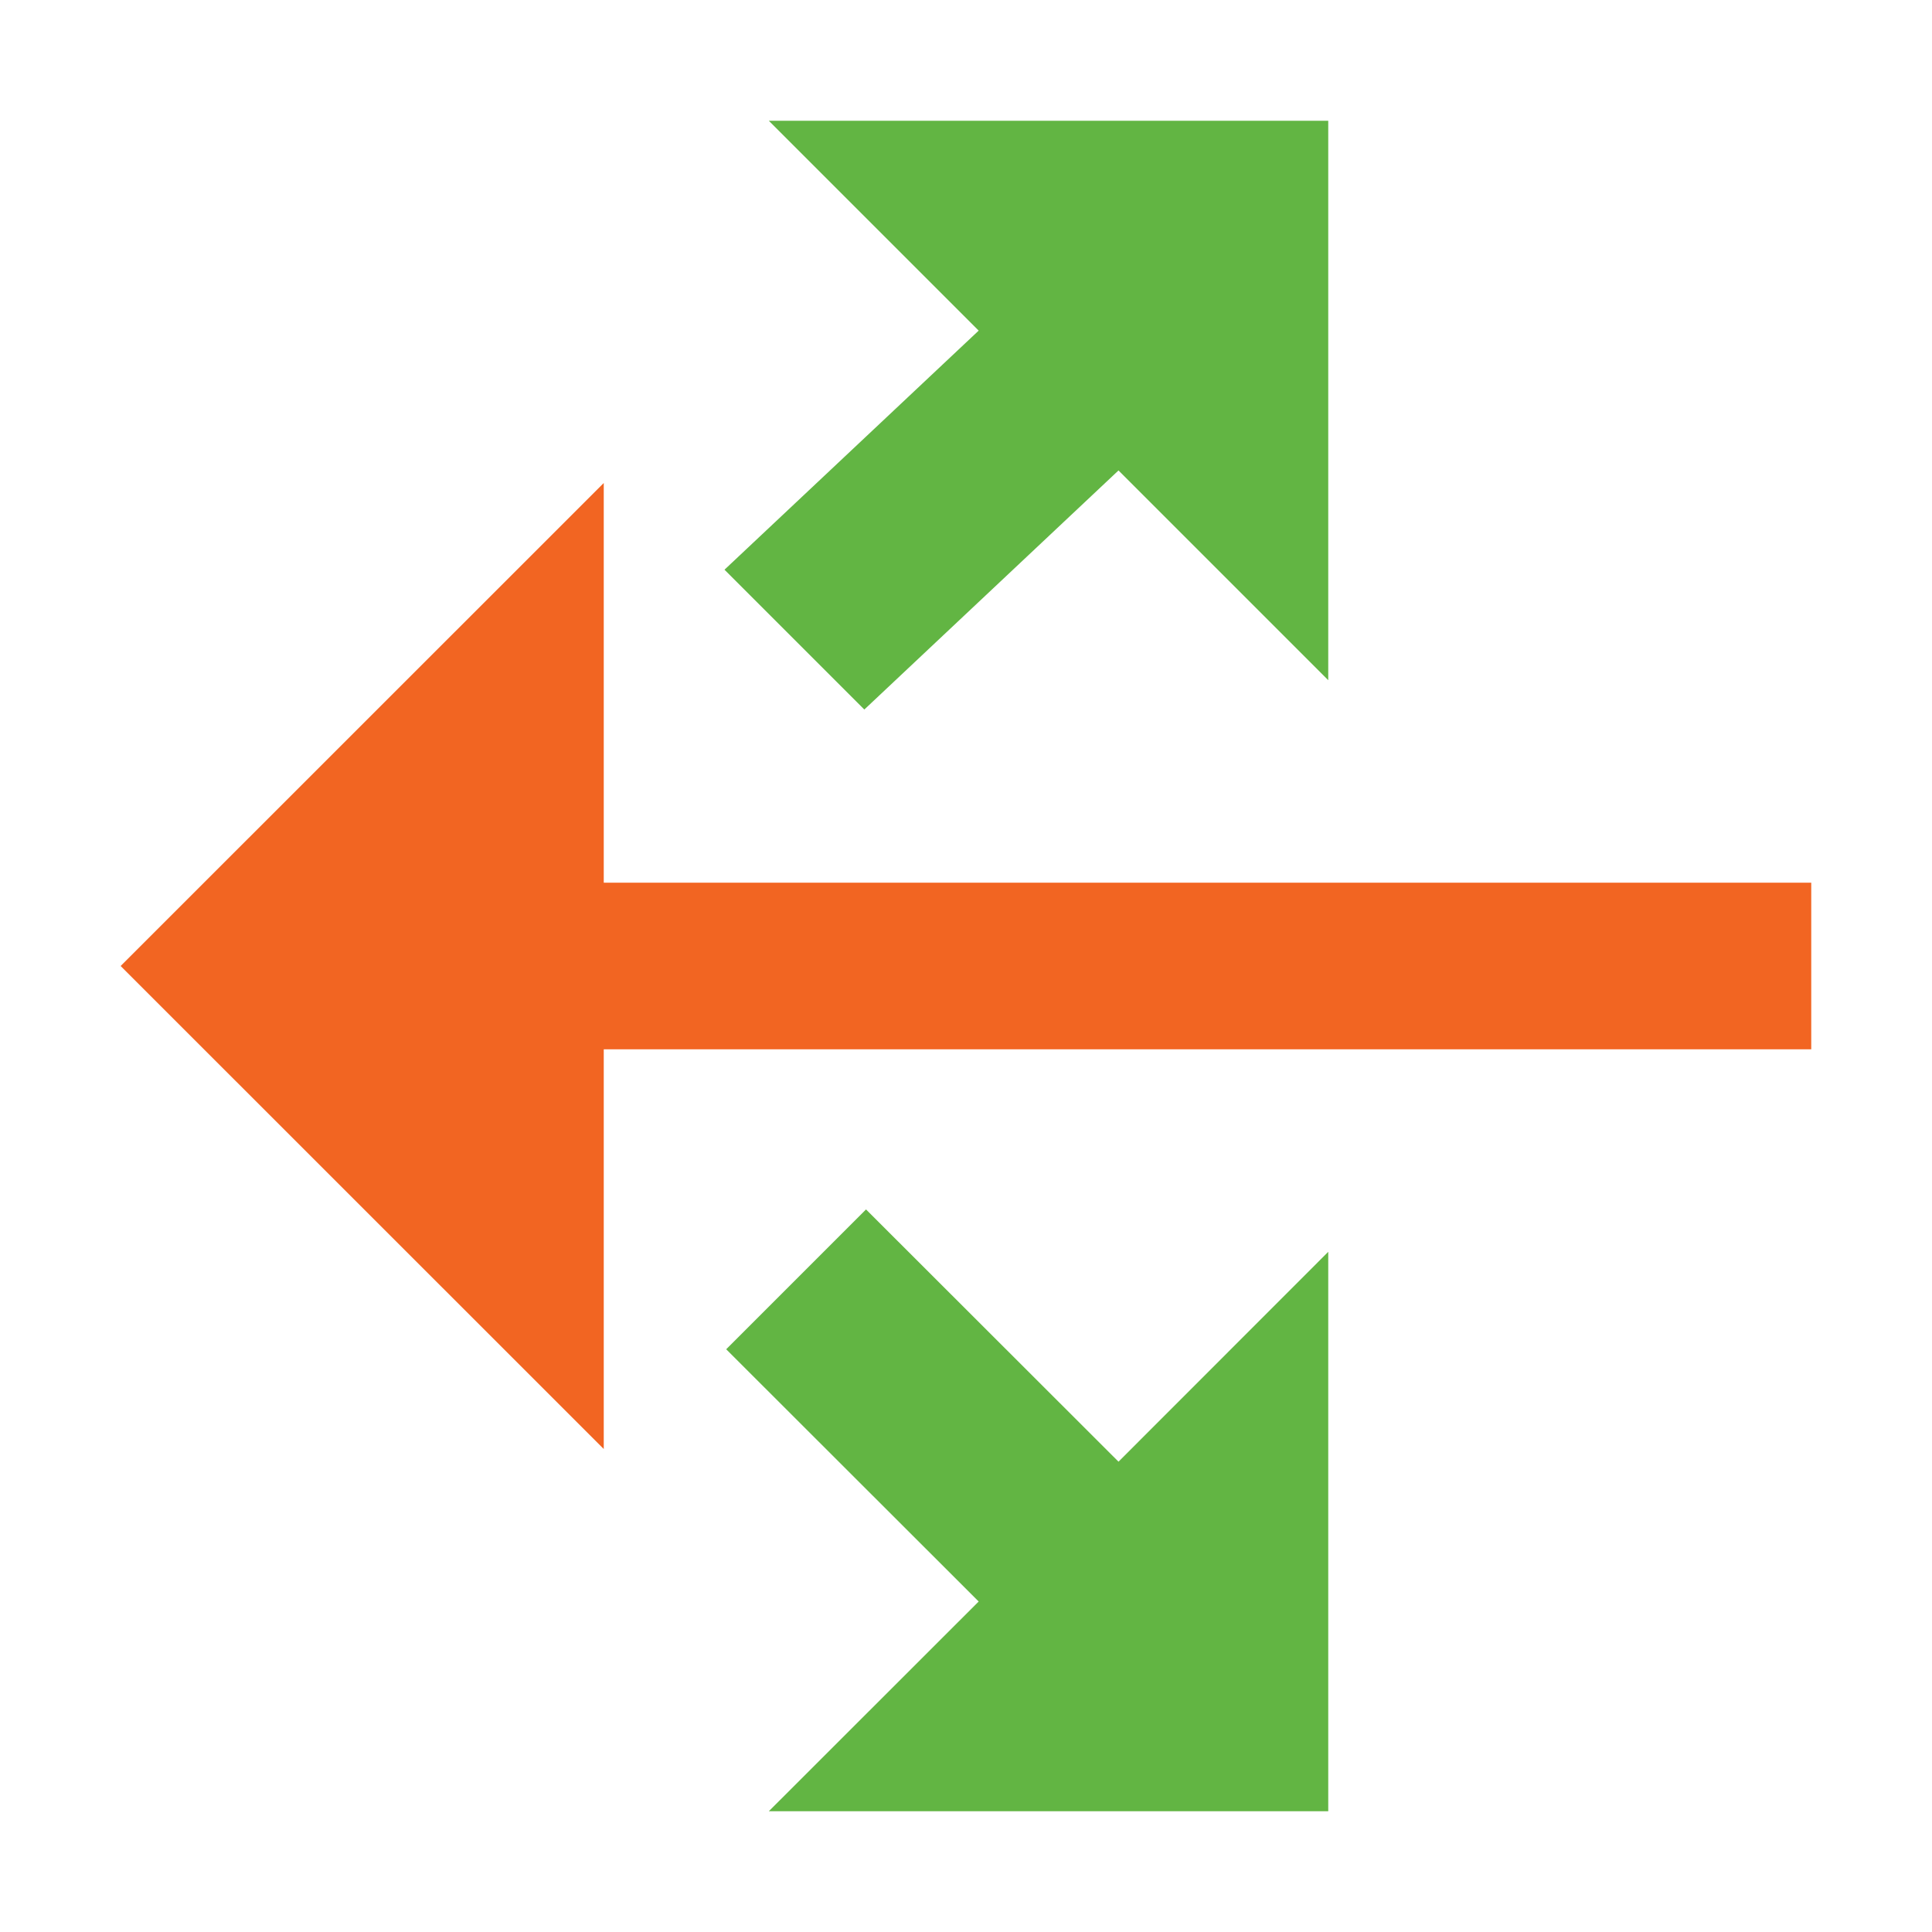
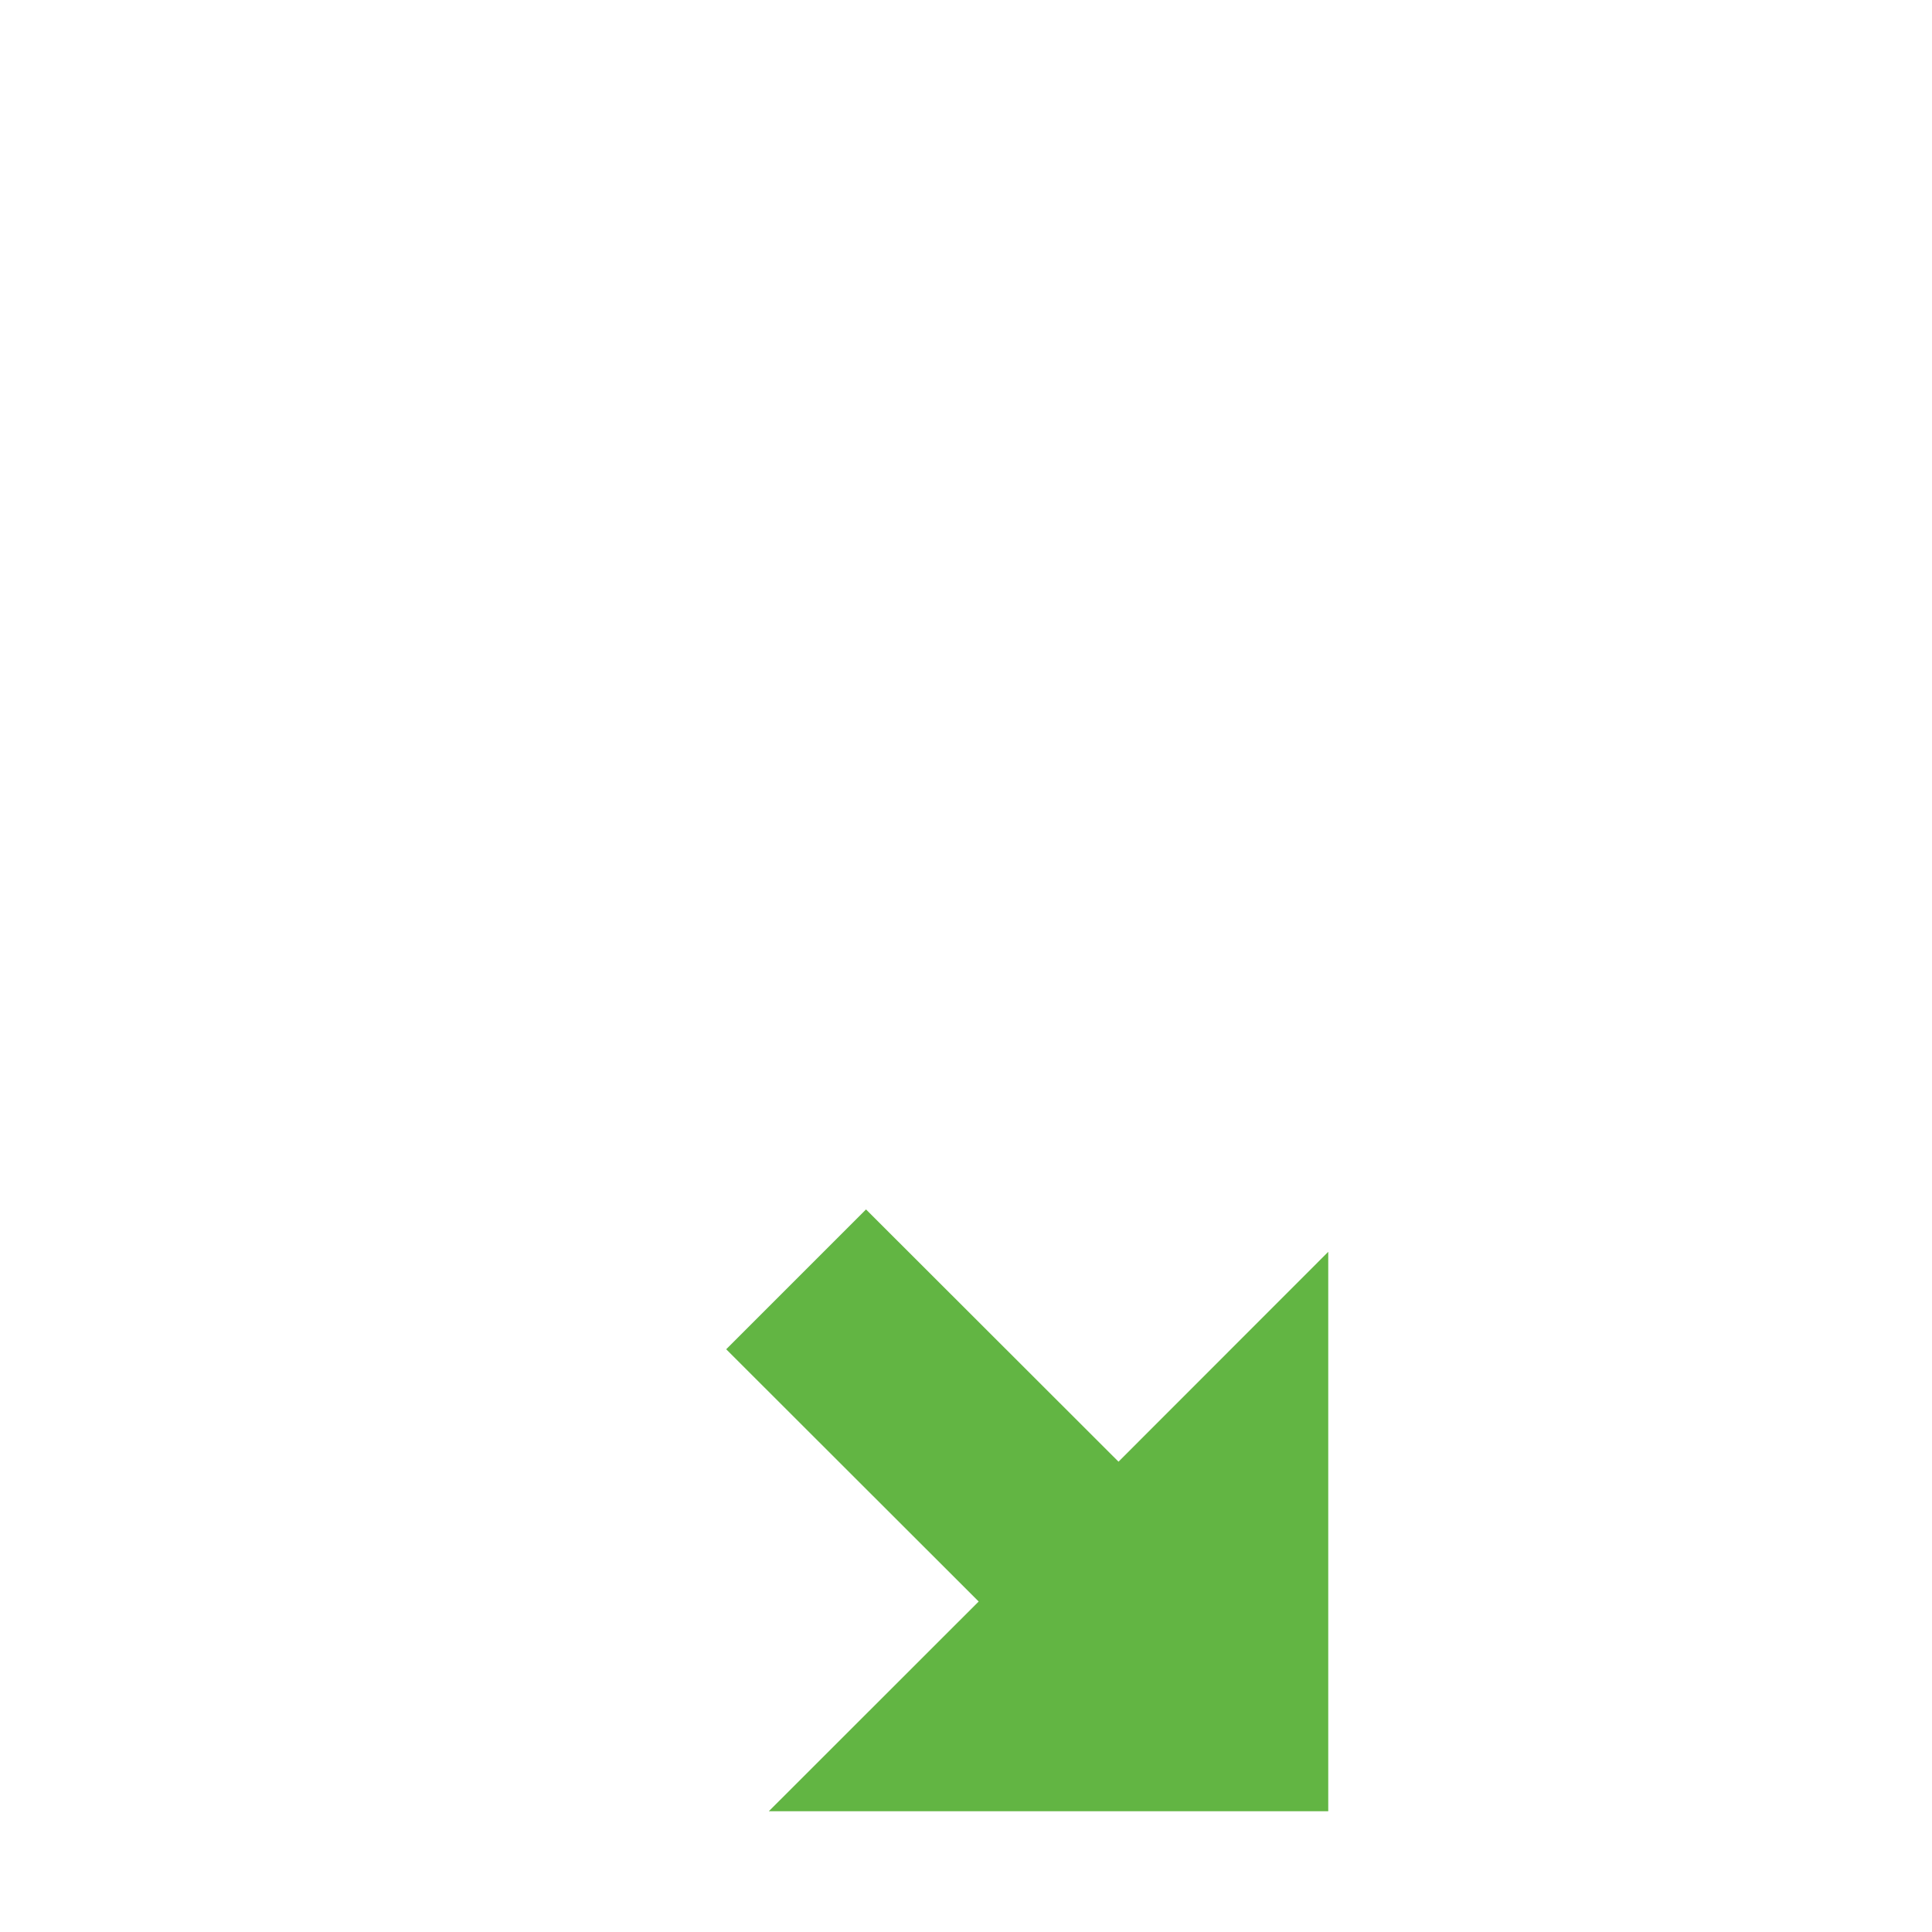
<svg xmlns="http://www.w3.org/2000/svg" width="16" height="16" viewBox="0 0 16 16">
  <g fill="none" fill-rule="evenodd">
-     <polygon fill="#F26522" points="11 7 11 7.31 1 7.31 1 8.69 11 8.69 11 9 11 12 15.001 8 11 4" transform="matrix(-1 0 0 1 16 0)" />
-     <polygon fill="#62B543" points="6.367 1 8.105 2.738 6 4.718 7.158 5.876 9.263 3.896 11 5.633 11 1" />
    <polygon fill="#62B543" points="6.014 11.174 8.105 13.263 6.367 15 11 15 11 10.367 9.263 12.105 7.172 10.016" />
  </g>
</svg>